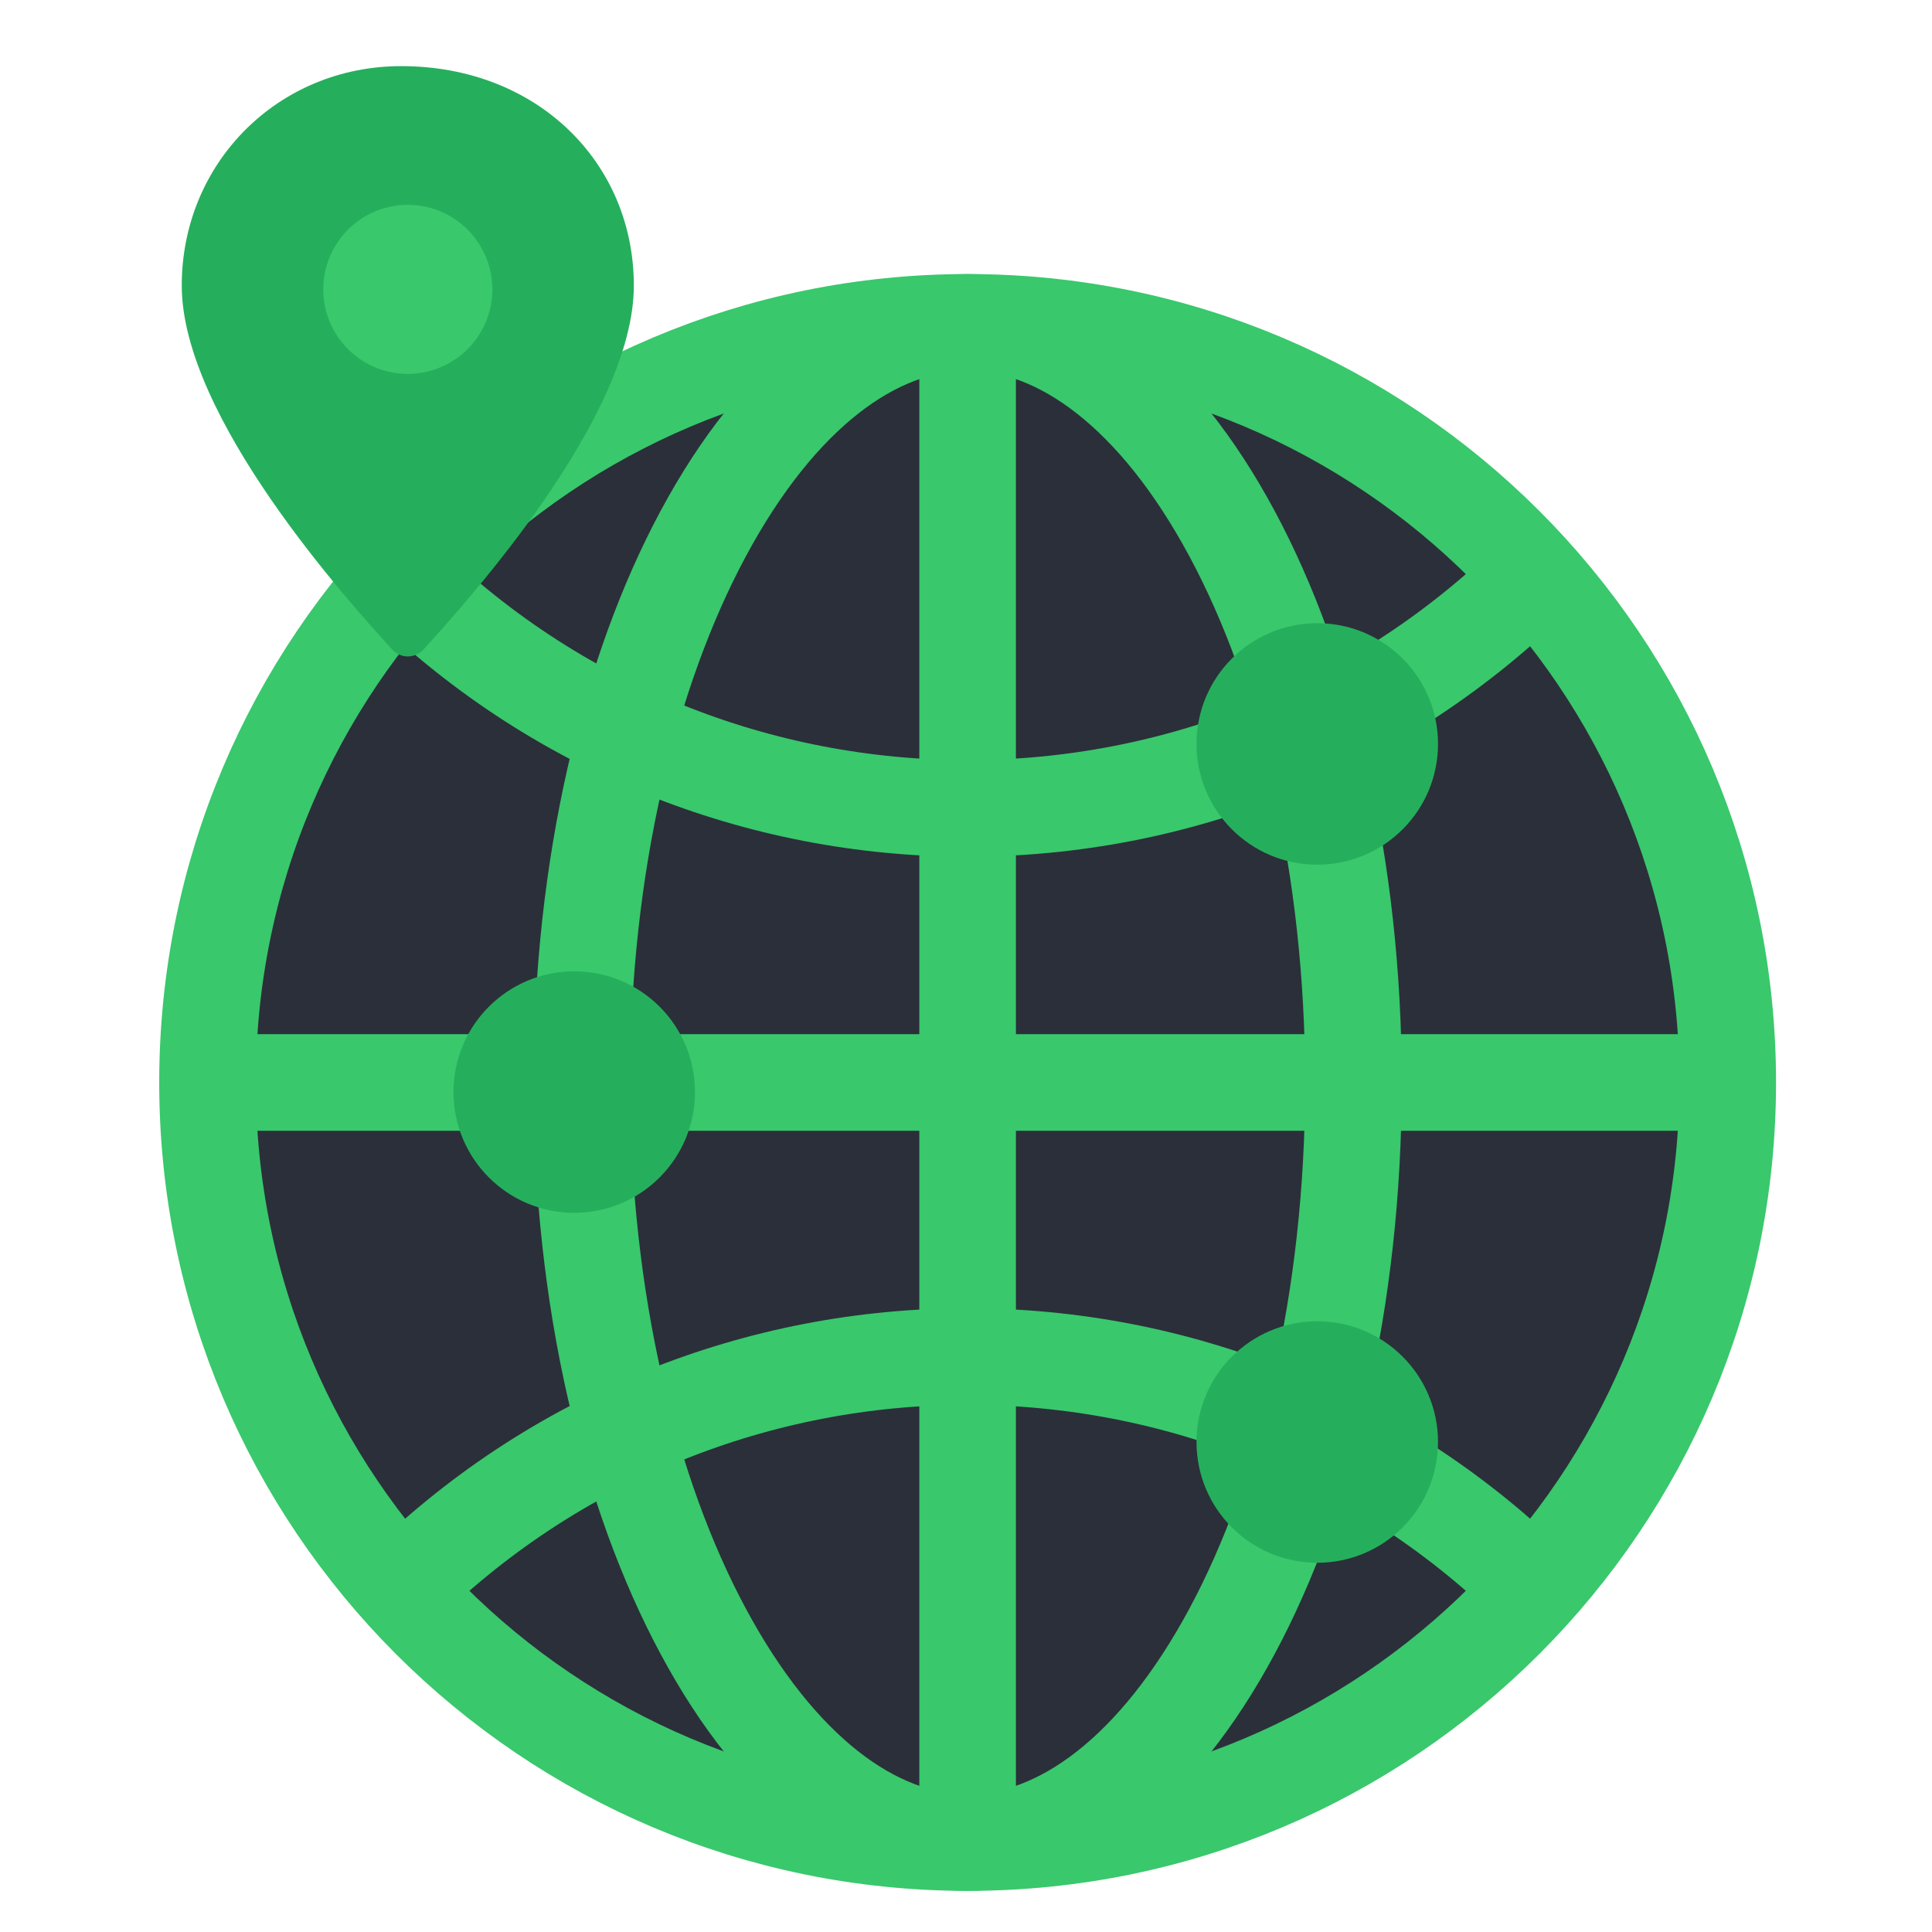
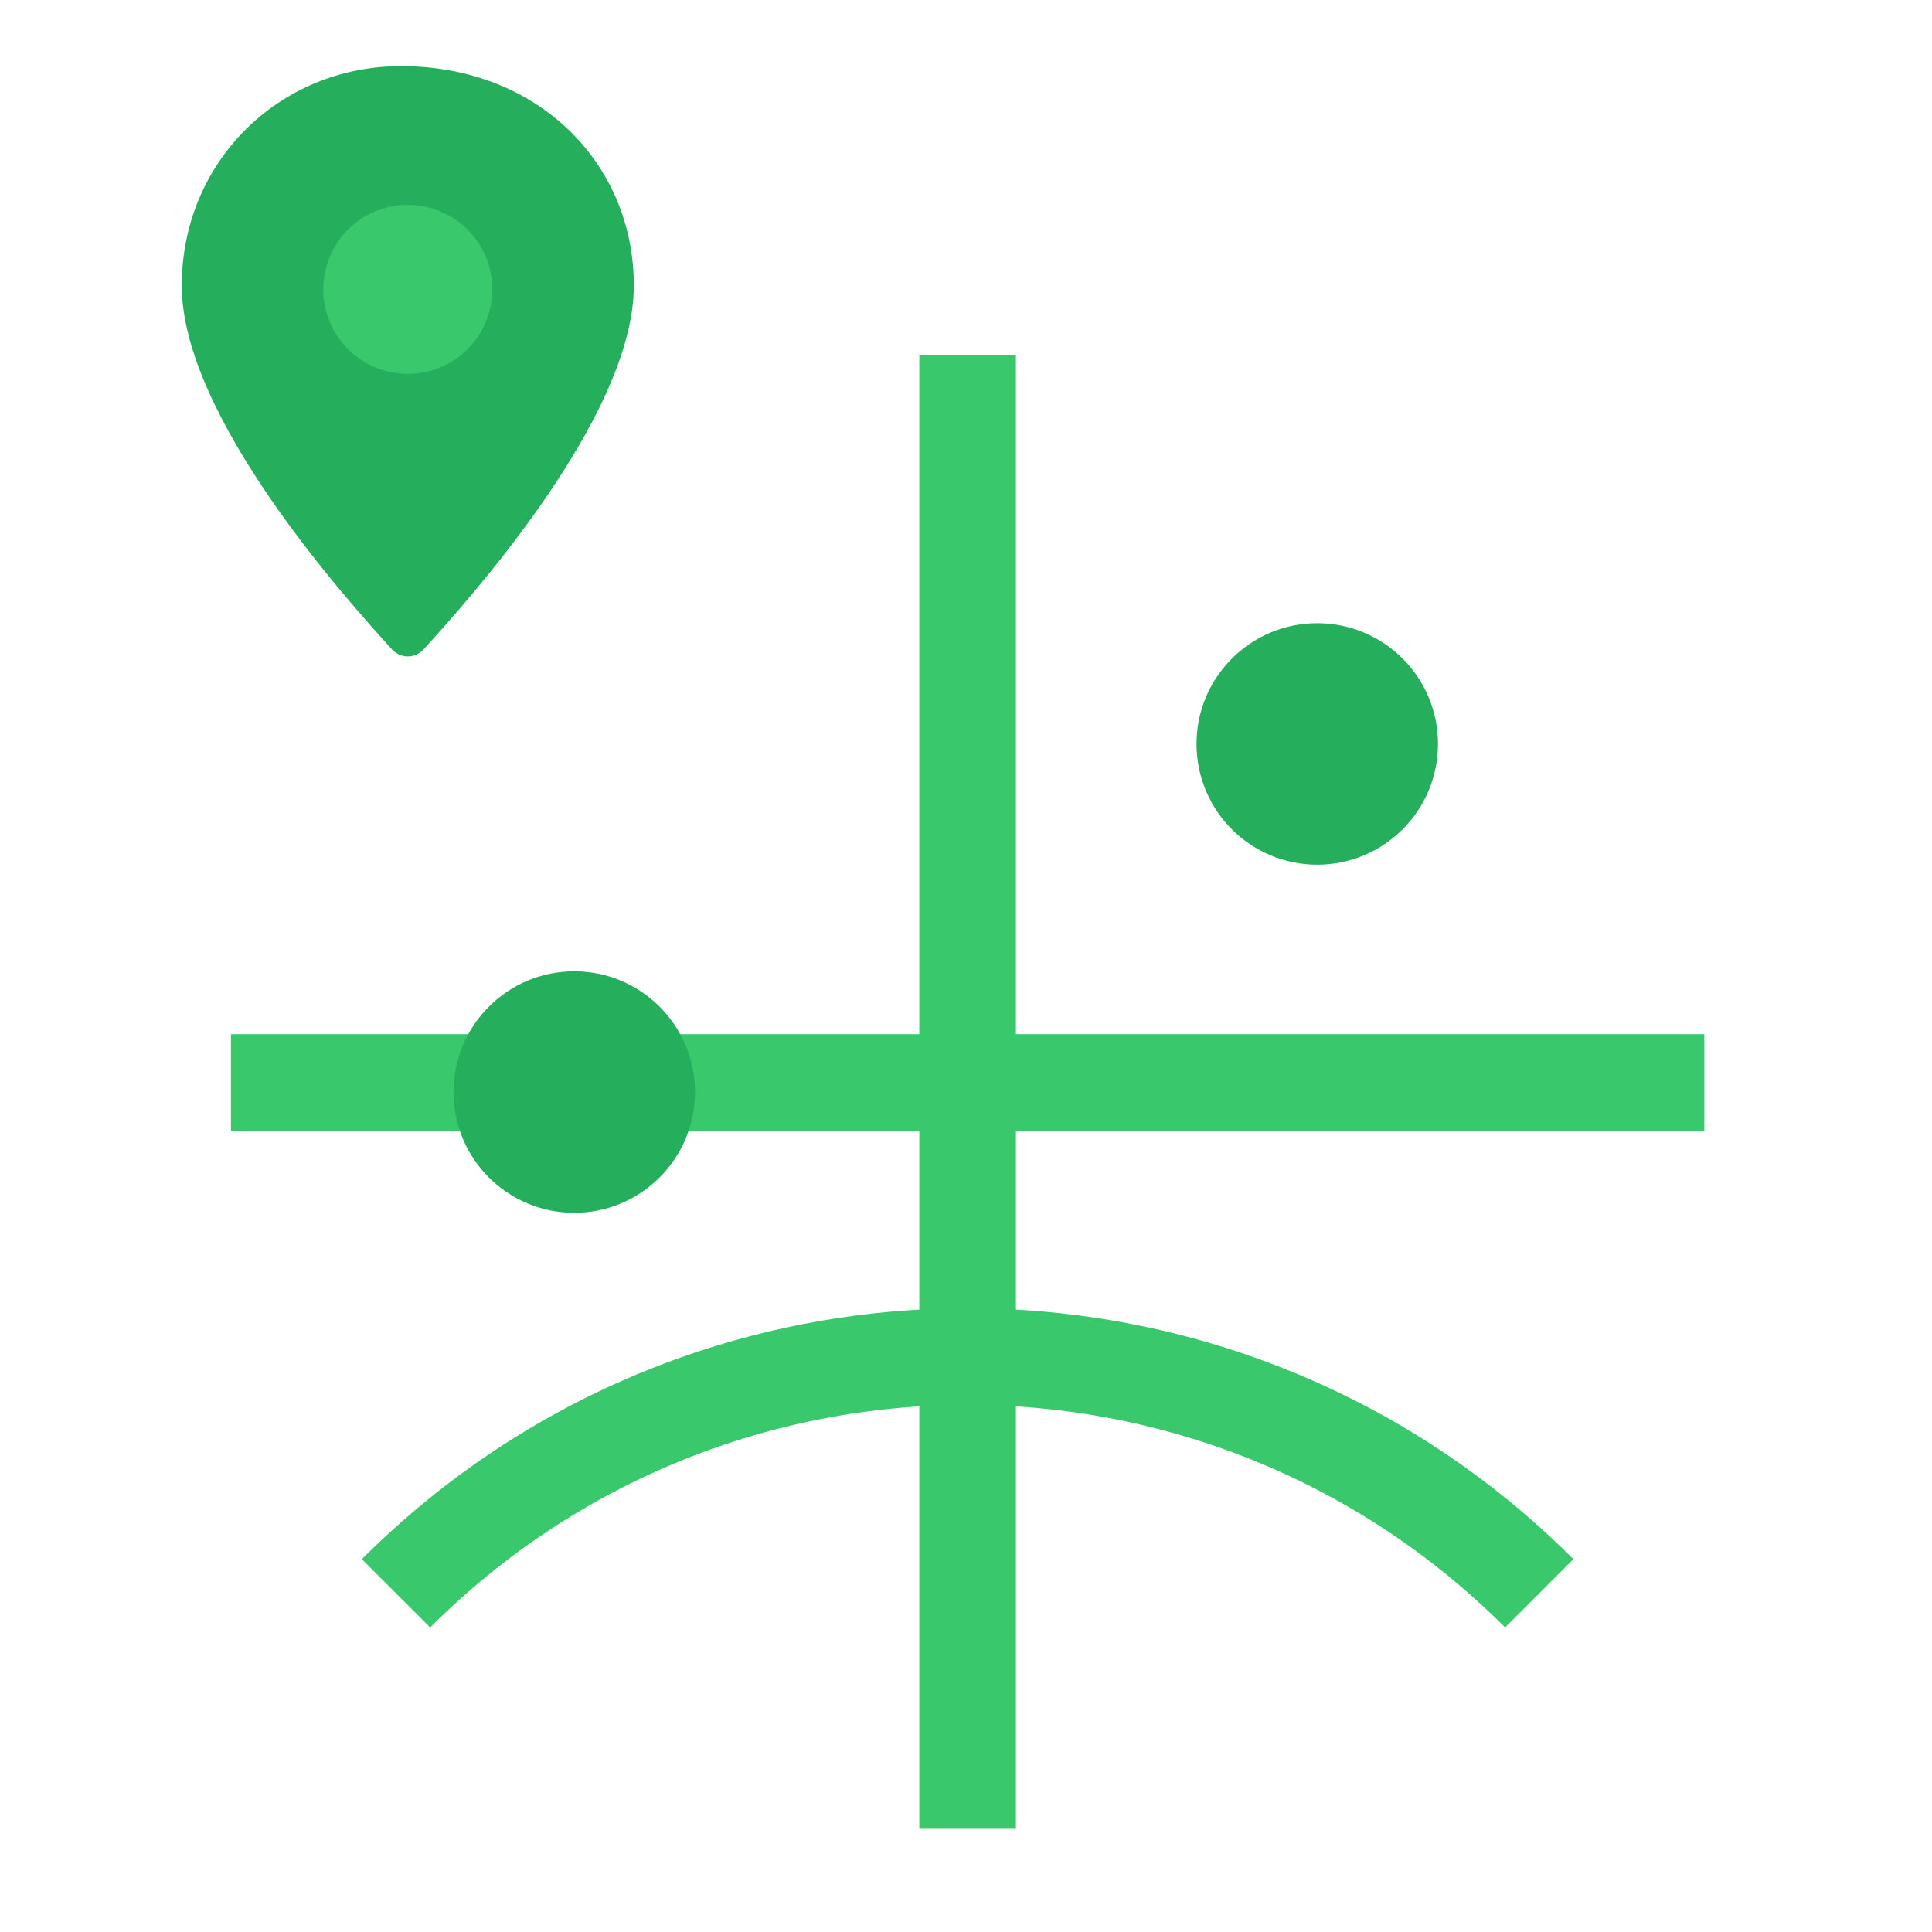
<svg xmlns="http://www.w3.org/2000/svg" width="80" height="80" viewBox="0 0 80 80" fill="none">
  <g clip-path="url(#clip0_3440_1599)">
-     <path d="M40.067 13.348C57.449 13.348 71.542 27.441 71.542 44.823C71.542 62.204 57.449 76.297 40.067 76.297C22.686 76.297 8.593 62.208 8.593 44.823C8.593 27.438 22.686 13.348 40.067 13.348Z" fill="#2B2F3A" stroke="#39C86C" stroke-width="4" />
-     <path d="M40.067 13.348C43.94 13.348 47.904 16.303 51.017 22.099C54.086 27.813 56.044 35.844 56.044 44.823C56.044 53.802 54.086 61.833 51.017 67.546C47.904 73.343 43.94 76.297 40.067 76.297C36.194 76.297 32.23 73.343 29.118 67.547C26.049 61.834 24.09 53.804 24.09 44.823C24.09 35.842 26.049 27.811 29.118 22.098C32.23 16.302 36.194 13.348 40.067 13.348Z" stroke="#39C86C" stroke-width="4" />
-     <path d="M16.397 23.67C29.469 36.742 50.666 36.742 63.737 23.67" stroke="#39C86C" stroke-width="4" />
    <path d="M16.398 65.975C29.469 52.904 50.666 52.904 63.738 65.975" stroke="#39C86C" stroke-width="4" />
    <line x1="9.563" y1="44.823" x2="70.572" y2="44.823" stroke="#39C86C" stroke-width="4" />
    <line x1="40.067" y1="14.716" x2="40.067" y2="75.725" stroke="#39C86C" stroke-width="4" />
    <circle cx="54.545" cy="30.805" r="5" fill="#25AF5C" />
    <circle cx="23.778" cy="45.22" r="5" fill="#25AF5C" />
-     <circle cx="54.545" cy="59.711" r="5" fill="#25AF5C" />
    <path d="M16.613 2.738C11.525 2.738 7.526 6.736 7.526 11.825C7.526 17.277 14.433 24.91 16.25 26.91C16.613 27.273 17.159 27.273 17.522 26.91C19.34 24.91 26.246 17.277 26.246 11.825C26.246 6.736 22.247 2.738 16.613 2.738Z" fill="#25AF5C" />
    <path d="M16.886 15.482C18.819 15.482 20.386 13.915 20.386 11.982C20.386 10.049 18.819 8.482 16.886 8.482C14.953 8.482 13.386 10.049 13.386 11.982C13.386 13.915 14.953 15.482 16.886 15.482Z" fill="#39C86C" />
  </g>
  <defs>
    <clipPath id="clip0_3440_1599">
      <rect width="80" height="80" fill="white" />
    </clipPath>
  </defs>
</svg>